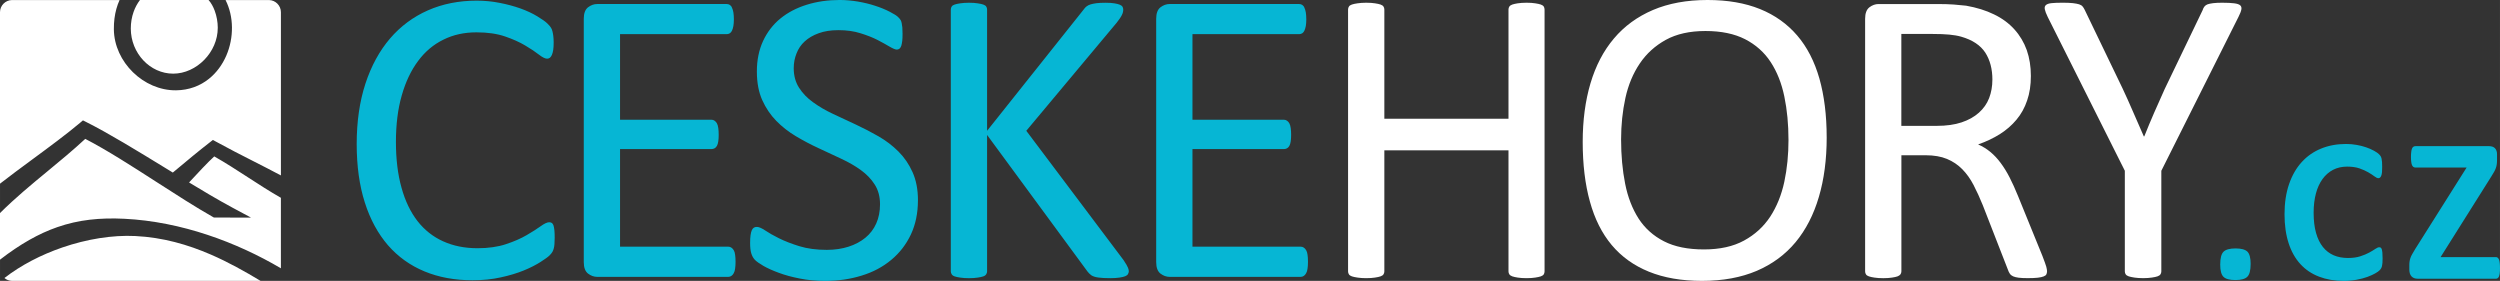
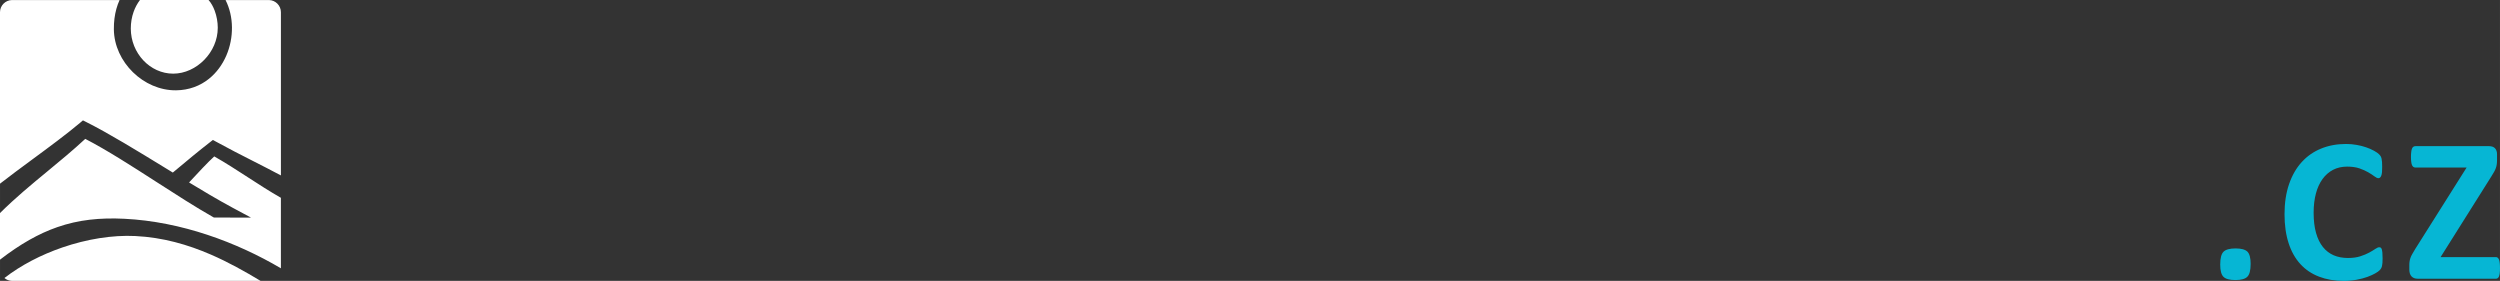
<svg xmlns="http://www.w3.org/2000/svg" xml:space="preserve" width="178mm" height="20mm" style="shape-rendering:geometricPrecision; text-rendering:geometricPrecision; image-rendering:optimizeQuality; fill-rule:evenodd; clip-rule:evenodd" viewBox="0 0 175.969 19.772">
  <rect x="0" y="0" width="175.969" height="19.772" fill="#333333" stroke="none" />
  <defs>
    <style type="text/css">
   
    .fil2 {fill:white}
    .fil0 {fill:#06b6d4;fill-rule:nonzero}
    .fil1 {fill:white;fill-rule:nonzero}
   
  </style>
  </defs>
  <g id="Vrstva_x0020_1">
-     <path id="_128230584" class="fil0" d="M39.041 16.773c0,0.157 -0.005,0.294 -0.015,0.415 -0.01,0.117 -0.025,0.223 -0.051,0.309 -0.025,0.091 -0.056,0.172 -0.096,0.238 -0.041,0.071 -0.111,0.157 -0.208,0.253 -0.101,0.101 -0.309,0.248 -0.623,0.451 -0.319,0.203 -0.709,0.405 -1.18,0.598 -0.471,0.193 -1.008,0.355 -1.616,0.486 -0.608,0.137 -1.277,0.203 -1.996,0.203 -1.251,0 -2.376,-0.208 -3.379,-0.623 -1.003,-0.415 -1.859,-1.028 -2.568,-1.839 -0.704,-0.816 -1.251,-1.814 -1.631,-3.009 -0.38,-1.19 -0.572,-2.563 -0.572,-4.118 0,-1.591 0.208,-3.009 0.618,-4.26 0.41,-1.246 0.988,-2.3 1.727,-3.166 0.745,-0.866 1.631,-1.525 2.665,-1.981 1.033,-0.456 2.178,-0.684 3.435,-0.684 0.557,0 1.094,0.051 1.621,0.157 0.522,0.101 1.008,0.233 1.454,0.39 0.446,0.162 0.841,0.344 1.185,0.552 0.345,0.208 0.588,0.38 0.719,0.512 0.132,0.132 0.223,0.233 0.258,0.304 0.041,0.071 0.076,0.152 0.096,0.243 0.025,0.096 0.046,0.208 0.061,0.334 0.015,0.132 0.025,0.284 0.025,0.461 0,0.198 -0.01,0.365 -0.03,0.507 -0.02,0.137 -0.051,0.253 -0.091,0.35 -0.041,0.091 -0.086,0.162 -0.142,0.208 -0.056,0.041 -0.122,0.066 -0.198,0.066 -0.142,0 -0.334,-0.096 -0.583,-0.289 -0.243,-0.192 -0.562,-0.405 -0.957,-0.638 -0.39,-0.233 -0.861,-0.446 -1.423,-0.638 -0.557,-0.192 -1.226,-0.289 -2.011,-0.289 -0.851,0 -1.626,0.167 -2.32,0.512 -0.699,0.339 -1.297,0.841 -1.788,1.504 -0.496,0.664 -0.881,1.474 -1.15,2.426 -0.274,0.952 -0.41,2.047 -0.41,3.273 0,1.216 0.132,2.295 0.395,3.227 0.258,0.937 0.638,1.717 1.125,2.345 0.491,0.628 1.094,1.104 1.803,1.423 0.714,0.324 1.52,0.486 2.421,0.486 0.76,0 1.429,-0.096 1.996,-0.284 0.567,-0.187 1.054,-0.4 1.454,-0.633 0.4,-0.233 0.729,-0.441 0.988,-0.628 0.258,-0.187 0.461,-0.284 0.608,-0.284 0.071,0 0.127,0.015 0.177,0.046 0.051,0.03 0.091,0.086 0.122,0.172 0.025,0.081 0.051,0.198 0.066,0.349 0.015,0.147 0.02,0.334 0.02,0.562zm12.732 1.662c0,0.177 -0.01,0.334 -0.03,0.466 -0.015,0.137 -0.051,0.248 -0.101,0.334 -0.051,0.091 -0.106,0.152 -0.172,0.192 -0.061,0.041 -0.137,0.061 -0.213,0.061l-9.22 0c-0.228,0 -0.441,-0.076 -0.643,-0.228 -0.203,-0.157 -0.304,-0.425 -0.304,-0.811l0 -17.127c0,-0.385 0.101,-0.654 0.304,-0.811 0.203,-0.152 0.415,-0.228 0.643,-0.228l9.113 0c0.081,0 0.152,0.02 0.218,0.061 0.061,0.041 0.117,0.101 0.152,0.192 0.041,0.086 0.076,0.198 0.101,0.334 0.02,0.132 0.035,0.299 0.035,0.496 0,0.177 -0.015,0.334 -0.035,0.466 -0.025,0.137 -0.061,0.243 -0.101,0.329 -0.035,0.081 -0.091,0.142 -0.152,0.182 -0.066,0.04 -0.137,0.061 -0.218,0.061l-7.507 0 0 6.023 6.438 0c0.081,0 0.152,0.025 0.218,0.071 0.061,0.041 0.117,0.106 0.162,0.182 0.046,0.081 0.076,0.187 0.096,0.329 0.02,0.137 0.03,0.299 0.03,0.486 0,0.177 -0.01,0.334 -0.03,0.461 -0.02,0.132 -0.051,0.233 -0.096,0.314 -0.046,0.076 -0.101,0.137 -0.162,0.167 -0.066,0.035 -0.137,0.056 -0.218,0.056l-6.438 0 0 6.869 7.614 0c0.076,0 0.152,0.02 0.213,0.061 0.066,0.041 0.122,0.101 0.172,0.182 0.051,0.086 0.086,0.192 0.101,0.329 0.02,0.132 0.03,0.299 0.03,0.496l9.88589e-005 0zm12.838 -4.331c0,0.897 -0.167,1.697 -0.496,2.401 -0.334,0.704 -0.79,1.297 -1.383,1.788 -0.588,0.491 -1.277,0.861 -2.077,1.104 -0.795,0.248 -1.651,0.375 -2.573,0.375 -0.643,0 -1.241,-0.056 -1.788,-0.167 -0.547,-0.106 -1.038,-0.238 -1.469,-0.4 -0.431,-0.157 -0.79,-0.319 -1.084,-0.486 -0.294,-0.172 -0.496,-0.314 -0.608,-0.431 -0.116,-0.122 -0.198,-0.274 -0.253,-0.456 -0.056,-0.182 -0.081,-0.426 -0.081,-0.735 0,-0.218 0.01,-0.395 0.03,-0.542 0.02,-0.142 0.051,-0.258 0.086,-0.345 0.041,-0.091 0.091,-0.152 0.152,-0.187 0.056,-0.035 0.127,-0.051 0.208,-0.051 0.137,0 0.334,0.081 0.583,0.248 0.253,0.172 0.578,0.355 0.973,0.552 0.4,0.198 0.876,0.385 1.434,0.557 0.557,0.172 1.206,0.258 1.935,0.258 0.557,0 1.064,-0.076 1.525,-0.223 0.461,-0.147 0.856,-0.36 1.185,-0.628 0.334,-0.274 0.588,-0.608 0.765,-1.003 0.177,-0.395 0.268,-0.846 0.268,-1.353 0,-0.542 -0.127,-1.008 -0.375,-1.393 -0.243,-0.385 -0.572,-0.724 -0.978,-1.018 -0.405,-0.294 -0.866,-0.557 -1.388,-0.8 -0.517,-0.243 -1.049,-0.491 -1.596,-0.745 -0.542,-0.248 -1.074,-0.532 -1.586,-0.836 -0.517,-0.309 -0.978,-0.669 -1.383,-1.084 -0.405,-0.415 -0.735,-0.902 -0.988,-1.464 -0.248,-0.557 -0.375,-1.226 -0.375,-2.011 0,-0.8 0.147,-1.515 0.436,-2.143 0.294,-0.628 0.699,-1.155 1.216,-1.58 0.522,-0.425 1.14,-0.75 1.859,-0.973 0.714,-0.223 1.489,-0.334 2.32,-0.334 0.425,0 0.856,0.041 1.287,0.112 0.431,0.076 0.836,0.172 1.216,0.299 0.38,0.122 0.719,0.263 1.013,0.415 0.299,0.152 0.496,0.279 0.588,0.37 0.096,0.096 0.157,0.167 0.187,0.223 0.03,0.056 0.056,0.127 0.071,0.208 0.02,0.086 0.035,0.187 0.046,0.304 0.01,0.121 0.015,0.274 0.015,0.461 0,0.177 -0.005,0.334 -0.02,0.476 -0.015,0.137 -0.041,0.253 -0.066,0.35 -0.03,0.091 -0.076,0.162 -0.127,0.208 -0.056,0.041 -0.116,0.066 -0.187,0.066 -0.106,0 -0.279,-0.071 -0.512,-0.208 -0.233,-0.142 -0.517,-0.294 -0.851,-0.471 -0.339,-0.172 -0.735,-0.329 -1.196,-0.471 -0.461,-0.147 -0.978,-0.218 -1.55,-0.218 -0.537,0 -1.003,0.071 -1.398,0.218 -0.395,0.142 -0.719,0.334 -0.978,0.572 -0.258,0.233 -0.451,0.517 -0.577,0.846 -0.132,0.324 -0.198,0.669 -0.198,1.039 0,0.532 0.127,0.993 0.375,1.378 0.248,0.385 0.572,0.729 0.988,1.023 0.41,0.299 0.876,0.572 1.398,0.816 0.527,0.248 1.059,0.496 1.606,0.75 0.542,0.253 1.079,0.532 1.601,0.831 0.527,0.304 0.993,0.659 1.403,1.069 0.41,0.41 0.745,0.897 0.993,1.454 0.253,0.562 0.38,1.221 0.38,1.986zm14.844 4.969c0,0.081 -0.02,0.152 -0.056,0.213 -0.035,0.066 -0.101,0.117 -0.198,0.157 -0.101,0.041 -0.233,0.071 -0.4,0.096 -0.172,0.025 -0.39,0.041 -0.654,0.041 -0.349,0 -0.628,-0.015 -0.846,-0.046 -0.218,-0.03 -0.38,-0.086 -0.491,-0.162 -0.106,-0.081 -0.198,-0.172 -0.269,-0.268l-7.062 -9.605 0 9.605c0,0.066 -0.02,0.137 -0.061,0.198 -0.041,0.066 -0.106,0.117 -0.208,0.152 -0.096,0.035 -0.228,0.061 -0.395,0.086 -0.162,0.025 -0.365,0.041 -0.613,0.041 -0.238,0 -0.441,-0.015 -0.608,-0.041 -0.167,-0.025 -0.304,-0.051 -0.4,-0.086 -0.101,-0.035 -0.172,-0.086 -0.208,-0.152 -0.041,-0.061 -0.061,-0.132 -0.061,-0.198l0 -18.434c0,-0.076 0.02,-0.147 0.061,-0.208 0.035,-0.061 0.106,-0.106 0.208,-0.142 0.096,-0.035 0.233,-0.061 0.4,-0.086 0.167,-0.025 0.37,-0.041 0.608,-0.041 0.248,0 0.451,0.015 0.613,0.041 0.167,0.025 0.299,0.051 0.395,0.086 0.101,0.035 0.167,0.081 0.208,0.142 0.041,0.061 0.061,0.132 0.061,0.208l0 8.536 6.798 -8.536c0.056,-0.086 0.127,-0.162 0.208,-0.223 0.076,-0.061 0.172,-0.106 0.289,-0.142 0.111,-0.03 0.253,-0.061 0.415,-0.081 0.162,-0.02 0.375,-0.03 0.628,-0.03 0.258,0 0.466,0.015 0.623,0.041 0.162,0.025 0.284,0.056 0.38,0.096 0.096,0.041 0.157,0.086 0.192,0.147 0.035,0.061 0.051,0.122 0.051,0.192 0,0.132 -0.03,0.258 -0.096,0.385 -0.061,0.132 -0.182,0.309 -0.36,0.537l-6.368 7.614 6.854 9.113c0.167,0.253 0.269,0.431 0.304,0.527 0.035,0.091 0.056,0.167 0.056,0.228l0 -9.88589e-005zm12.61 -0.638c0,0.177 -0.01,0.334 -0.03,0.466 -0.015,0.137 -0.051,0.248 -0.101,0.334 -0.051,0.091 -0.106,0.152 -0.172,0.192 -0.061,0.041 -0.137,0.061 -0.213,0.061l-9.22 0c-0.228,0 -0.441,-0.076 -0.643,-0.228 -0.203,-0.157 -0.304,-0.425 -0.304,-0.811l0 -17.127c0,-0.385 0.101,-0.654 0.304,-0.811 0.203,-0.152 0.415,-0.228 0.643,-0.228l9.113 0c0.081,0 0.152,0.02 0.218,0.061 0.061,0.041 0.117,0.101 0.152,0.192 0.041,0.086 0.076,0.198 0.101,0.334 0.02,0.132 0.035,0.299 0.035,0.496 0,0.177 -0.015,0.334 -0.035,0.466 -0.025,0.137 -0.061,0.243 -0.101,0.329 -0.035,0.081 -0.091,0.142 -0.152,0.182 -0.066,0.04 -0.137,0.061 -0.218,0.061l-7.507 0 0 6.023 6.439 0c0.081,0 0.152,0.025 0.218,0.071 0.061,0.041 0.117,0.106 0.162,0.182 0.046,0.081 0.076,0.187 0.096,0.329 0.02,0.137 0.03,0.299 0.03,0.486 0,0.177 -0.01,0.334 -0.03,0.461 -0.02,0.132 -0.051,0.233 -0.096,0.314 -0.046,0.076 -0.101,0.137 -0.162,0.167 -0.066,0.035 -0.137,0.056 -0.218,0.056l-6.439 0 0 6.869 7.614 0c0.076,0 0.152,0.02 0.213,0.061 0.066,0.041 0.122,0.101 0.172,0.182 0.051,0.086 0.086,0.192 0.101,0.329 0.02,0.132 0.03,0.299 0.03,0.496l-0 0z" />
-     <path id="_128227872" class="fil1" d="M108.718 19.103c0,0.076 -0.02,0.147 -0.056,0.208 -0.041,0.061 -0.112,0.106 -0.208,0.142 -0.101,0.035 -0.233,0.061 -0.395,0.086 -0.162,0.025 -0.365,0.041 -0.603,0.041 -0.253,0 -0.461,-0.015 -0.623,-0.041 -0.157,-0.025 -0.284,-0.051 -0.385,-0.086 -0.096,-0.035 -0.167,-0.081 -0.208,-0.142 -0.041,-0.061 -0.061,-0.132 -0.061,-0.208l0 -8.521 -8.738 0 0 8.521c0,0.076 -0.02,0.147 -0.061,0.208 -0.041,0.061 -0.106,0.106 -0.208,0.142 -0.096,0.035 -0.228,0.061 -0.395,0.086 -0.162,0.025 -0.365,0.041 -0.613,0.041 -0.238,0 -0.441,-0.015 -0.608,-0.041 -0.167,-0.025 -0.304,-0.051 -0.4,-0.086 -0.101,-0.035 -0.172,-0.081 -0.208,-0.142 -0.041,-0.061 -0.061,-0.132 -0.061,-0.208l0 -18.434c0,-0.076 0.02,-0.147 0.061,-0.208 0.035,-0.061 0.106,-0.106 0.208,-0.142 0.096,-0.035 0.233,-0.061 0.4,-0.086 0.167,-0.025 0.37,-0.041 0.608,-0.041 0.248,0 0.451,0.015 0.613,0.041 0.167,0.025 0.299,0.051 0.395,0.086 0.101,0.035 0.167,0.081 0.208,0.142 0.041,0.061 0.061,0.132 0.061,0.208l0 7.69 8.738 0 0 -7.69c0,-0.076 0.02,-0.147 0.061,-0.208 0.041,-0.061 0.111,-0.106 0.208,-0.142 0.101,-0.035 0.228,-0.061 0.385,-0.086 0.162,-0.025 0.37,-0.041 0.623,-0.041 0.238,0 0.441,0.015 0.603,0.041 0.162,0.025 0.294,0.051 0.395,0.086 0.096,0.035 0.167,0.081 0.208,0.142 0.035,0.061 0.056,0.132 0.056,0.208l0 18.434zm19.859 -9.438c0,1.55 -0.182,2.953 -0.552,4.2 -0.365,1.246 -0.912,2.305 -1.636,3.181 -0.729,0.876 -1.641,1.55 -2.741,2.021 -1.099,0.466 -2.381,0.704 -3.845,0.704 -1.444,0 -2.69,-0.218 -3.744,-0.648 -1.059,-0.431 -1.925,-1.054 -2.614,-1.874 -0.689,-0.821 -1.201,-1.844 -1.535,-3.06 -0.339,-1.216 -0.507,-2.619 -0.507,-4.2 0,-1.515 0.182,-2.887 0.547,-4.123 0.37,-1.241 0.917,-2.29 1.651,-3.156 0.729,-0.866 1.646,-1.535 2.746,-2.006 1.094,-0.466 2.376,-0.704 3.84,-0.704 1.418,0 2.649,0.213 3.698,0.638 1.049,0.425 1.92,1.049 2.619,1.864 0.699,0.816 1.216,1.824 1.56,3.029 0.339,1.201 0.512,2.578 0.512,4.134zm-2.69 0.177c0,-1.089 -0.096,-2.102 -0.289,-3.034 -0.192,-0.937 -0.512,-1.748 -0.962,-2.437 -0.451,-0.689 -1.054,-1.226 -1.803,-1.611 -0.755,-0.385 -1.682,-0.577 -2.791,-0.577 -1.109,0 -2.036,0.208 -2.791,0.623 -0.75,0.415 -1.363,0.968 -1.829,1.662 -0.471,0.694 -0.81,1.505 -1.013,2.426 -0.203,0.927 -0.304,1.9 -0.304,2.918 0,1.125 0.096,2.168 0.284,3.115 0.187,0.952 0.507,1.768 0.947,2.457 0.446,0.689 1.044,1.221 1.788,1.601 0.75,0.385 1.687,0.572 2.816,0.572 1.115,0 2.057,-0.208 2.817,-0.623 0.765,-0.415 1.378,-0.978 1.844,-1.682 0.461,-0.709 0.795,-1.53 0.993,-2.457 0.198,-0.932 0.294,-1.915 0.294,-2.953zm18.198 9.26c0,0.076 -0.015,0.147 -0.046,0.208 -0.025,0.061 -0.091,0.106 -0.192,0.147 -0.096,0.04 -0.238,0.071 -0.415,0.091 -0.177,0.02 -0.415,0.03 -0.709,0.03 -0.258,0 -0.471,-0.01 -0.633,-0.03 -0.162,-0.02 -0.294,-0.056 -0.39,-0.096 -0.101,-0.046 -0.177,-0.106 -0.233,-0.187 -0.056,-0.081 -0.101,-0.177 -0.142,-0.299l-1.763 -4.524c-0.208,-0.517 -0.425,-0.988 -0.648,-1.418 -0.223,-0.431 -0.486,-0.8 -0.795,-1.114 -0.304,-0.309 -0.664,-0.552 -1.079,-0.724 -0.415,-0.172 -0.917,-0.258 -1.499,-0.258l-1.707 0 0 8.176c0,0.076 -0.025,0.147 -0.066,0.208 -0.046,0.061 -0.117,0.106 -0.208,0.142 -0.096,0.035 -0.223,0.061 -0.39,0.086 -0.162,0.025 -0.365,0.041 -0.613,0.041 -0.248,0 -0.451,-0.015 -0.618,-0.041 -0.162,-0.025 -0.294,-0.051 -0.39,-0.086 -0.101,-0.035 -0.172,-0.081 -0.208,-0.142 -0.041,-0.061 -0.061,-0.132 -0.061,-0.208l0 -17.781c0,-0.385 0.101,-0.654 0.304,-0.811 0.203,-0.152 0.415,-0.228 0.643,-0.228l4.083 0c0.486,0 0.886,0.01 1.211,0.035 0.319,0.025 0.608,0.056 0.866,0.081 0.745,0.132 1.398,0.334 1.966,0.613 0.572,0.274 1.049,0.628 1.434,1.054 0.385,0.426 0.674,0.912 0.871,1.459 0.192,0.552 0.289,1.155 0.289,1.819 0,0.643 -0.086,1.221 -0.263,1.727 -0.172,0.512 -0.42,0.962 -0.75,1.353 -0.324,0.39 -0.714,0.729 -1.17,1.018 -0.456,0.284 -0.962,0.527 -1.53,0.724 0.319,0.137 0.603,0.314 0.861,0.527 0.258,0.213 0.496,0.466 0.719,0.765 0.223,0.299 0.436,0.638 0.633,1.023 0.198,0.385 0.395,0.821 0.593,1.307l1.722 4.23c0.137,0.355 0.228,0.608 0.269,0.75 0.035,0.142 0.056,0.253 0.056,0.334l0 -9.88589e-005zm-3.845 -13.49c0,-0.755 -0.167,-1.388 -0.502,-1.91 -0.339,-0.517 -0.902,-0.892 -1.692,-1.119 -0.248,-0.071 -0.527,-0.117 -0.841,-0.147 -0.309,-0.03 -0.719,-0.046 -1.221,-0.046l-2.153 0 0 6.469 2.492 0c0.674,0 1.256,-0.081 1.743,-0.243 0.491,-0.162 0.897,-0.39 1.226,-0.684 0.324,-0.289 0.567,-0.633 0.719,-1.028 0.152,-0.4 0.228,-0.826 0.228,-1.292zm11.891 6.408l0 7.082c0,0.076 -0.02,0.147 -0.061,0.208 -0.041,0.061 -0.106,0.106 -0.208,0.142 -0.096,0.035 -0.233,0.061 -0.4,0.086 -0.167,0.025 -0.37,0.041 -0.608,0.041 -0.248,0 -0.451,-0.015 -0.618,-0.041 -0.162,-0.025 -0.294,-0.051 -0.4,-0.086 -0.101,-0.035 -0.172,-0.081 -0.213,-0.142 -0.041,-0.061 -0.061,-0.132 -0.061,-0.208l0 -7.082 -5.43 -10.831c-0.112,-0.228 -0.177,-0.405 -0.203,-0.537 -0.025,-0.127 0,-0.228 0.076,-0.294 0.076,-0.071 0.208,-0.117 0.4,-0.137 0.192,-0.02 0.451,-0.03 0.78,-0.03 0.294,0 0.537,0.01 0.719,0.03 0.182,0.02 0.329,0.051 0.436,0.081 0.112,0.035 0.192,0.086 0.248,0.152 0.051,0.061 0.106,0.142 0.152,0.243l2.66 5.522c0.248,0.522 0.491,1.074 0.74,1.646 0.248,0.572 0.502,1.155 0.76,1.738l0.03 0c0.223,-0.567 0.461,-1.125 0.704,-1.687 0.243,-0.557 0.486,-1.109 0.735,-1.651l2.67 -5.552c0.03,-0.101 0.071,-0.182 0.127,-0.253 0.056,-0.071 0.127,-0.121 0.223,-0.157 0.091,-0.03 0.223,-0.061 0.395,-0.081 0.167,-0.02 0.38,-0.03 0.638,-0.03 0.355,0 0.633,0.015 0.836,0.041 0.203,0.025 0.345,0.071 0.425,0.142 0.076,0.066 0.106,0.167 0.081,0.294 -0.025,0.132 -0.091,0.304 -0.203,0.522l-5.43 10.831z" />
    <path class="fil0" d="M158.417 18.58c0,0.448 -0.076,0.748 -0.234,0.901 -0.155,0.155 -0.436,0.231 -0.839,0.231 -0.404,0 -0.684,-0.076 -0.837,-0.226 -0.155,-0.153 -0.231,-0.438 -0.231,-0.861 0,-0.453 0.079,-0.756 0.234,-0.908 0.158,-0.155 0.441,-0.231 0.849,-0.231 0.399,0 0.674,0.076 0.83,0.226 0.153,0.153 0.229,0.441 0.229,0.869zm9.288 -0.374c0,0.121 -0.002,0.222 -0.01,0.305 -0.007,0.084 -0.02,0.158 -0.032,0.217 -0.015,0.061 -0.034,0.113 -0.059,0.155 -0.025,0.044 -0.062,0.094 -0.116,0.148 -0.052,0.057 -0.155,0.126 -0.305,0.214 -0.153,0.086 -0.337,0.17 -0.556,0.249 -0.219,0.079 -0.468,0.145 -0.751,0.197 -0.281,0.054 -0.583,0.081 -0.911,0.081 -0.64,0 -1.216,-0.101 -1.73,-0.298 -0.514,-0.197 -0.953,-0.49 -1.312,-0.881 -0.362,-0.394 -0.638,-0.881 -0.83,-1.47 -0.192,-0.586 -0.29,-1.268 -0.29,-2.048 0,-0.793 0.106,-1.497 0.318,-2.112 0.212,-0.615 0.507,-1.132 0.889,-1.551 0.379,-0.418 0.834,-0.736 1.366,-0.953 0.532,-0.217 1.115,-0.325 1.755,-0.325 0.261,0 0.51,0.022 0.751,0.066 0.241,0.042 0.463,0.098 0.667,0.17 0.204,0.069 0.389,0.15 0.551,0.241 0.163,0.091 0.278,0.17 0.342,0.234 0.067,0.064 0.111,0.118 0.133,0.162 0.025,0.044 0.044,0.098 0.059,0.165 0.015,0.069 0.025,0.148 0.032,0.239 0.007,0.091 0.01,0.204 0.01,0.34 0,0.143 -0.005,0.266 -0.012,0.367 -0.01,0.101 -0.027,0.182 -0.052,0.246 -0.025,0.061 -0.052,0.108 -0.086,0.135 -0.035,0.03 -0.071,0.044 -0.116,0.044 -0.071,0 -0.163,-0.042 -0.273,-0.126 -0.111,-0.084 -0.254,-0.18 -0.431,-0.283 -0.175,-0.103 -0.384,-0.197 -0.625,-0.281 -0.244,-0.084 -0.534,-0.126 -0.871,-0.126 -0.369,0 -0.699,0.076 -0.99,0.226 -0.293,0.153 -0.539,0.369 -0.743,0.65 -0.204,0.281 -0.359,0.62 -0.465,1.019 -0.106,0.401 -0.16,0.849 -0.16,1.349 0,0.549 0.057,1.024 0.17,1.425 0.113,0.401 0.276,0.731 0.485,0.992 0.209,0.259 0.46,0.453 0.756,0.581 0.295,0.125 0.63,0.19 0.999,0.19 0.337,0 0.628,-0.039 0.871,-0.118 0.246,-0.079 0.458,-0.167 0.633,-0.263 0.175,-0.096 0.32,-0.182 0.433,-0.261 0.113,-0.076 0.199,-0.113 0.263,-0.113 0.047,0 0.086,0.007 0.113,0.027 0.03,0.02 0.054,0.059 0.074,0.116 0.02,0.059 0.032,0.138 0.042,0.241 0.01,0.103 0.015,0.241 0.015,0.416zm8.264 0.662c0,0.14 -0.005,0.258 -0.017,0.354 -0.012,0.096 -0.03,0.175 -0.054,0.234 -0.025,0.059 -0.054,0.103 -0.091,0.126 -0.035,0.025 -0.074,0.037 -0.118,0.037l-5.502 0c-0.194,0 -0.342,-0.054 -0.445,-0.165 -0.103,-0.111 -0.155,-0.273 -0.155,-0.485l0 -0.318c0,-0.096 0.007,-0.182 0.02,-0.263 0.012,-0.079 0.032,-0.157 0.062,-0.241 0.027,-0.081 0.069,-0.17 0.125,-0.266 0.054,-0.096 0.123,-0.212 0.204,-0.347l3.621 -5.74 -3.591 0c-0.057,0 -0.106,-0.012 -0.148,-0.039 -0.042,-0.027 -0.074,-0.069 -0.101,-0.126 -0.027,-0.059 -0.047,-0.135 -0.057,-0.231 -0.012,-0.096 -0.02,-0.212 -0.02,-0.345 0,-0.145 0.007,-0.266 0.02,-0.364 0.01,-0.098 0.03,-0.18 0.057,-0.239 0.027,-0.061 0.059,-0.103 0.101,-0.126 0.042,-0.025 0.091,-0.037 0.148,-0.037l5.157 0c0.197,0 0.342,0.049 0.436,0.153 0.094,0.101 0.14,0.241 0.14,0.423l0 0.355c0,0.13 -0.005,0.241 -0.017,0.335 -0.012,0.094 -0.034,0.185 -0.064,0.273 -0.032,0.091 -0.074,0.182 -0.128,0.276 -0.052,0.094 -0.121,0.204 -0.202,0.335l-3.562 5.661 3.901 0c0.091,0 0.16,0.057 0.209,0.172 0.047,0.116 0.071,0.315 0.071,0.598z" />
    <path class="fil2" d="M-0 18.277c1.426,-1.1 2.723,-1.834 4.032,-2.289 1.498,-0.521 3.004,-0.674 4.726,-0.589 2.005,0.099 3.979,0.513 5.834,1.127 1.875,0.62 3.632,1.446 5.179,2.359l0 -4.963c-0.782,-0.445 -1.558,-0.947 -2.334,-1.45l0 -0.001c-0.783,-0.507 -1.567,-1.015 -2.357,-1.462 -0.444,0.401 -1.166,1.18 -1.688,1.743l-0.084 0.091c0.493,0.299 0.969,0.585 1.411,0.844 0.567,0.333 1.114,0.644 1.629,0.921l1.317 0.707 -1.491 -0.001 -1.017 -0.001 -0.099 -9.88589e-005 -0.083 -0.047c-1.222,-0.693 -2.588,-1.573 -3.965,-2.46 -1.733,-1.116 -3.483,-2.243 -5.009,-3.031 -0.875,0.811 -1.771,1.549 -2.665,2.287 -1.13,0.932 -2.259,1.863 -3.337,2.936l0 3.28zm18.341 1.494c-1.115,-0.673 -2.273,-1.319 -3.498,-1.851 -1.628,-0.706 -3.38,-1.211 -5.316,-1.306 -1.62,-0.08 -3.426,0.216 -5.138,0.804 -1.498,0.515 -2.921,1.251 -4.081,2.152 0.146,0.122 0.332,0.197 0.535,0.2l17.498 0 9.88589e-005 0zm-18.341 -6.843c0.683,-0.533 1.467,-1.111 2.267,-1.701 1.189,-0.876 2.412,-1.777 3.386,-2.598l0.185 -0.156 0.215 0.108c1.581,0.79 3.634,2.048 5.657,3.287l0.454 0.278 0.187 -0.156c0.803,-0.671 1.606,-1.343 2.445,-1.993l0.19 -0.147 0.212 0.117c0.886,0.488 1.737,0.921 2.587,1.353 0.66,0.336 1.32,0.671 1.987,1.027l0 -11.488c0,-0.467 -0.378,-0.849 -0.843,-0.857l-3.054 0c0.297,0.586 0.444,1.249 0.451,1.918 0.008,0.682 -0.129,1.373 -0.4,1.999 -0.274,0.632 -0.685,1.2 -1.222,1.629 -0.614,0.491 -1.39,0.797 -2.309,0.808l-0.008 0c-1.142,0.011 -2.23,-0.489 -3.033,-1.275 -0.804,-0.787 -1.327,-1.865 -1.34,-3.012l0 -0.008c-0.005,-0.532 0.059,-1.008 0.175,-1.431 0.062,-0.224 0.138,-0.433 0.227,-0.628l-7.574 0c-0.463,0.008 -0.839,0.387 -0.843,0.85l0 12.078 -9.88589e-005 9.88589e-005zm9.851 -12.928c-0.19,0.25 -0.342,0.533 -0.45,0.841 -0.127,0.36 -0.195,0.754 -0.195,1.166 0,0.873 0.341,1.669 0.886,2.246 0.542,0.574 1.286,0.931 2.097,0.931 0.82,0 1.61,-0.378 2.193,-0.977 0.574,-0.589 0.945,-1.389 0.945,-2.249l0.001 0c-0.001,-0.406 -0.076,-0.825 -0.215,-1.201 -0.108,-0.293 -0.255,-0.555 -0.434,-0.757l-4.828 0z" />
  </g>
</svg>